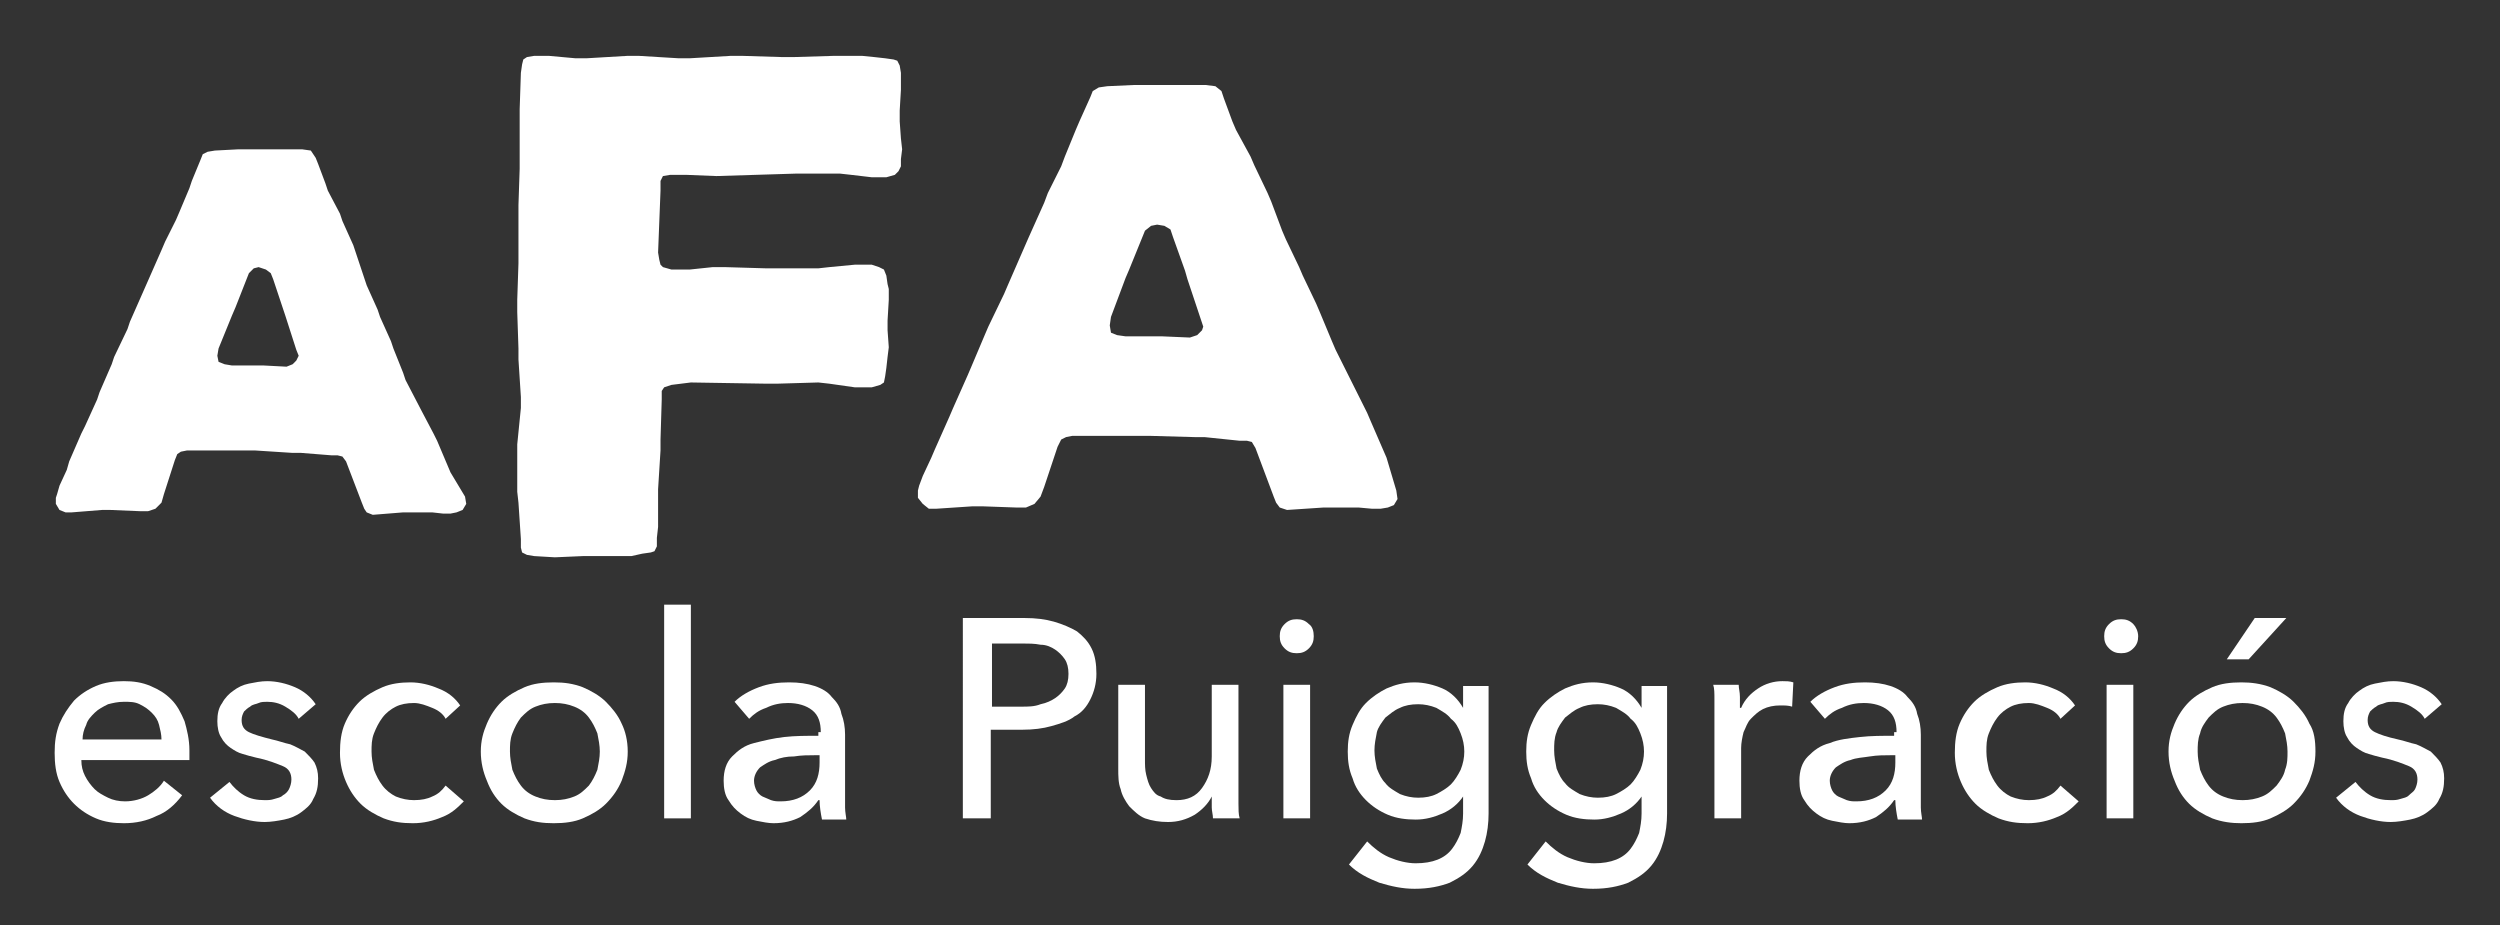
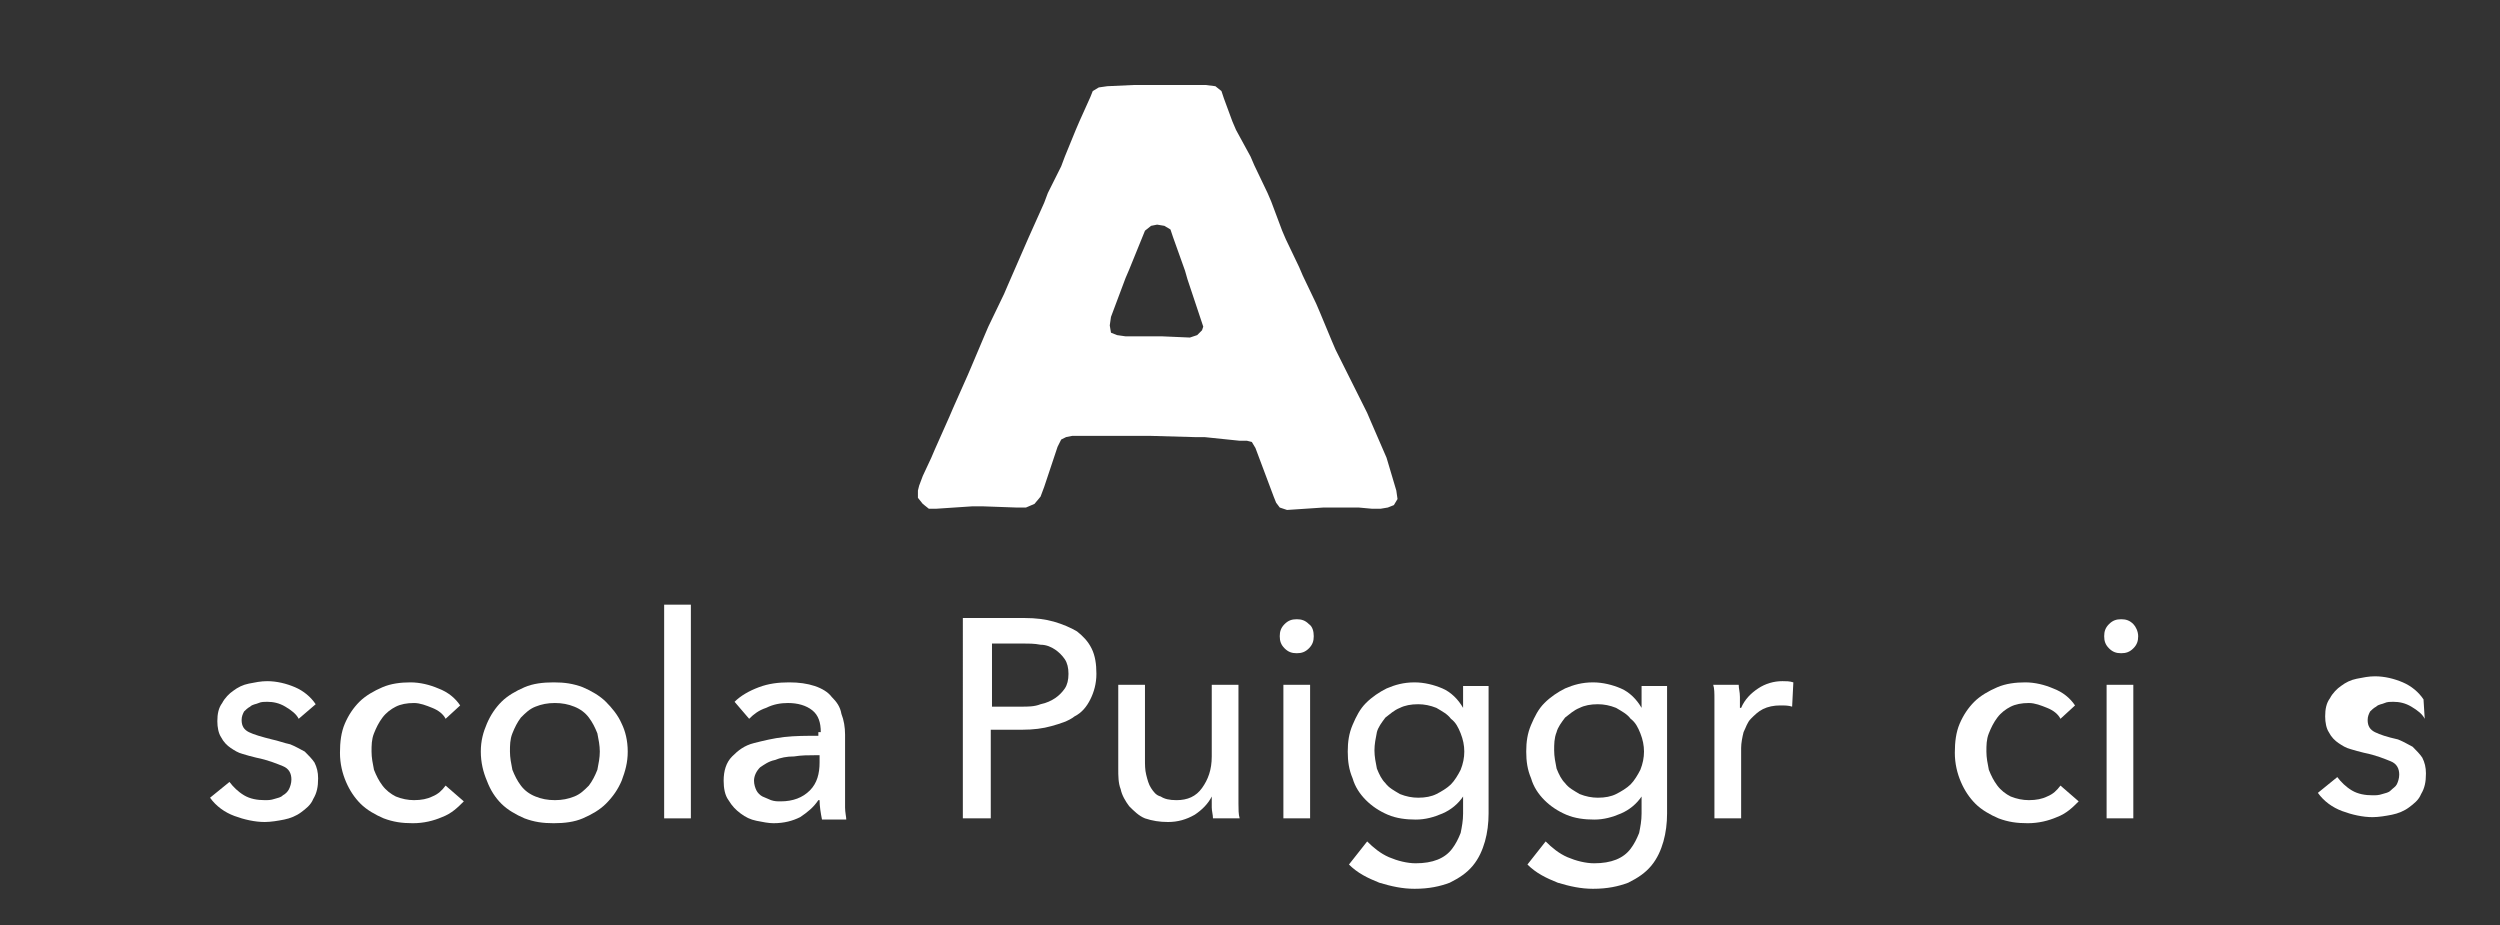
<svg xmlns="http://www.w3.org/2000/svg" version="1.1" id="Capa_1" x="0px" y="0px" viewBox="0 0 205.9 76.2" style="enable-background:new 0 0 205.9 76.2;" xml:space="preserve">
  <rect x="0" y="0" width="205.9" height="76.2" fill="#333333" stroke="none" />
  <style type="text/css"> .st0{fill:#4E55A2;} .st1{fill:#E8412C;} .st2{fill:#64B445;} .st3{fill:#F59D24;} .st4{fill:#FFFFFF;} </style>
  <g>
-     <path class="st4" d="M15.6,61.8v0.4c0,0.1,0,0.2,0,0.4H6.7c0,0.5,0.1,0.9,0.3,1.3c0.2,0.4,0.5,0.8,0.8,1.1c0.3,0.3,0.7,0.5,1.1,0.7 c0.4,0.2,0.9,0.3,1.4,0.3c0.7,0,1.4-0.2,1.9-0.5c0.5-0.3,1-0.7,1.3-1.2l1.5,1.2c-0.6,0.8-1.3,1.4-2.1,1.7c-0.8,0.4-1.7,0.6-2.7,0.6 c-0.8,0-1.6-0.1-2.3-0.4c-0.7-0.3-1.3-0.7-1.8-1.2c-0.5-0.5-0.9-1.1-1.2-1.8c-0.3-0.7-0.4-1.5-0.4-2.4c0-0.9,0.1-1.6,0.4-2.4 c0.3-0.7,0.7-1.3,1.2-1.9c0.5-0.5,1.1-0.9,1.8-1.2c0.7-0.3,1.5-0.4,2.3-0.4c0.8,0,1.5,0.1,2.2,0.4c0.7,0.3,1.2,0.6,1.7,1.1 c0.5,0.5,0.8,1.1,1.1,1.8C15.4,60.1,15.6,60.9,15.6,61.8 M13.3,60.9c0-0.4-0.1-0.8-0.2-1.2c-0.1-0.4-0.3-0.7-0.6-1s-0.6-0.5-1-0.7 c-0.4-0.2-0.8-0.2-1.3-0.2c-0.5,0-0.9,0.1-1.3,0.2c-0.4,0.2-0.8,0.4-1.1,0.7c-0.3,0.3-0.6,0.6-0.7,1c-0.2,0.4-0.3,0.8-0.3,1.2H13.3 z" />
    <path class="st4" d="M24.6,59.2c-0.2-0.4-0.6-0.7-1.1-1c-0.5-0.3-1-0.4-1.5-0.4c-0.2,0-0.5,0-0.7,0.1c-0.2,0.1-0.5,0.1-0.7,0.3 c-0.2,0.1-0.4,0.3-0.5,0.4c-0.1,0.2-0.2,0.4-0.2,0.7c0,0.5,0.2,0.8,0.6,1c0.4,0.2,1.1,0.4,1.9,0.6c0.5,0.1,1,0.3,1.5,0.4 c0.5,0.2,0.8,0.4,1.2,0.6c0.3,0.3,0.6,0.6,0.8,0.9c0.2,0.4,0.3,0.8,0.3,1.3c0,0.7-0.1,1.2-0.4,1.7c-0.2,0.5-0.6,0.8-1,1.1 s-0.9,0.5-1.4,0.6c-0.5,0.1-1.1,0.2-1.6,0.2c-0.8,0-1.7-0.2-2.5-0.5c-0.8-0.3-1.5-0.8-2-1.5l1.6-1.3c0.3,0.4,0.7,0.8,1.2,1.1 c0.5,0.3,1.1,0.4,1.7,0.4c0.3,0,0.5,0,0.8-0.1c0.3-0.1,0.5-0.1,0.7-0.3c0.2-0.1,0.4-0.3,0.5-0.5c0.1-0.2,0.2-0.5,0.2-0.8 c0-0.5-0.2-0.9-0.7-1.1c-0.5-0.2-1.2-0.5-2.2-0.7c-0.4-0.1-0.8-0.2-1.1-0.3c-0.4-0.1-0.7-0.3-1-0.5c-0.3-0.2-0.6-0.5-0.8-0.9 c-0.2-0.3-0.3-0.8-0.3-1.3c0-0.6,0.1-1.1,0.4-1.5c0.2-0.4,0.6-0.8,0.9-1c0.4-0.3,0.8-0.5,1.3-0.6c0.5-0.1,1-0.2,1.5-0.2 c0.8,0,1.6,0.2,2.3,0.5c0.7,0.3,1.3,0.8,1.7,1.4L24.6,59.2z" />
    <path class="st4" d="M36.7,59.2c-0.2-0.4-0.6-0.7-1.1-0.9c-0.5-0.2-1-0.4-1.5-0.4c-0.6,0-1.1,0.1-1.5,0.3c-0.4,0.2-0.8,0.5-1.1,0.9 c-0.3,0.4-0.5,0.8-0.7,1.3c-0.2,0.5-0.2,1-0.2,1.5c0,0.5,0.1,1,0.2,1.5c0.2,0.5,0.4,0.9,0.7,1.3c0.3,0.4,0.7,0.7,1.1,0.9 c0.5,0.2,1,0.3,1.5,0.3c0.6,0,1.1-0.1,1.5-0.3c0.5-0.2,0.8-0.5,1.1-0.9l1.5,1.3c-0.5,0.5-1,1-1.8,1.3c-0.7,0.3-1.5,0.5-2.4,0.5 c-0.9,0-1.6-0.1-2.4-0.4c-0.7-0.3-1.4-0.7-1.9-1.2c-0.5-0.5-0.9-1.1-1.2-1.8c-0.3-0.7-0.5-1.5-0.5-2.4c0-0.9,0.1-1.7,0.4-2.4 c0.3-0.7,0.7-1.3,1.2-1.8c0.5-0.5,1.2-0.9,1.9-1.2c0.7-0.3,1.5-0.4,2.3-0.4c0.8,0,1.6,0.2,2.3,0.5c0.8,0.3,1.4,0.8,1.8,1.4 L36.7,59.2z" />
    <path class="st4" d="M51.7,61.9c0,0.9-0.2,1.6-0.5,2.4c-0.3,0.7-0.7,1.3-1.3,1.9c-0.5,0.5-1.2,0.9-1.9,1.2 c-0.7,0.3-1.5,0.4-2.4,0.4s-1.6-0.1-2.4-0.4c-0.7-0.3-1.4-0.7-1.9-1.2c-0.5-0.5-0.9-1.1-1.2-1.9c-0.3-0.7-0.5-1.5-0.5-2.4 c0-0.9,0.2-1.6,0.5-2.3c0.3-0.7,0.7-1.3,1.2-1.8c0.5-0.5,1.2-0.9,1.9-1.2c0.7-0.3,1.5-0.4,2.4-0.4s1.6,0.1,2.4,0.4 c0.7,0.3,1.4,0.7,1.9,1.2c0.5,0.5,1,1.1,1.3,1.8C51.5,60.2,51.7,61,51.7,61.9 M49.4,61.9c0-0.5-0.1-1-0.2-1.5 c-0.2-0.5-0.4-0.9-0.7-1.3c-0.3-0.4-0.7-0.7-1.2-0.9c-0.5-0.2-1-0.3-1.6-0.3s-1.1,0.1-1.6,0.3c-0.5,0.2-0.8,0.5-1.2,0.9 c-0.3,0.4-0.5,0.8-0.7,1.3c-0.2,0.5-0.2,1-0.2,1.5c0,0.5,0.1,1,0.2,1.5c0.2,0.5,0.4,0.9,0.7,1.3c0.3,0.4,0.7,0.7,1.2,0.9 s1,0.3,1.6,0.3s1.1-0.1,1.6-0.3c0.5-0.2,0.8-0.5,1.2-0.9c0.3-0.4,0.5-0.8,0.7-1.3C49.3,62.9,49.4,62.4,49.4,61.9" />
    <rect x="54.7" y="49.8" class="st4" width="2.2" height="17.6" />
    <path class="st4" d="M67.6,60.3c0-0.8-0.2-1.4-0.7-1.8c-0.5-0.4-1.2-0.6-2-0.6c-0.6,0-1.2,0.1-1.8,0.4c-0.6,0.2-1,0.5-1.4,0.9 l-1.2-1.4c0.5-0.5,1.2-0.9,2-1.2c0.8-0.3,1.6-0.4,2.5-0.4c0.8,0,1.5,0.1,2.1,0.3c0.6,0.2,1.1,0.5,1.4,0.9c0.4,0.4,0.7,0.8,0.8,1.4 c0.2,0.5,0.3,1.1,0.3,1.7v4.8c0,0.4,0,0.8,0,1.2c0,0.4,0.1,0.8,0.1,1h-2c-0.1-0.5-0.2-1.1-0.2-1.6h-0.1c-0.4,0.6-0.9,1-1.5,1.4 c-0.6,0.3-1.3,0.5-2.2,0.5c-0.4,0-0.9-0.1-1.4-0.2c-0.5-0.1-0.9-0.3-1.3-0.6c-0.4-0.3-0.7-0.6-1-1.1c-0.3-0.4-0.4-1-0.4-1.6 c0-0.8,0.2-1.5,0.7-2c0.5-0.5,1-0.9,1.8-1.1s1.6-0.4,2.5-0.5c0.9-0.1,1.8-0.1,2.8-0.1V60.3z M67.1,62.2c-0.5,0-1.1,0-1.7,0.1 c-0.6,0-1.1,0.1-1.6,0.3c-0.5,0.1-0.9,0.4-1.2,0.6c-0.3,0.3-0.5,0.7-0.5,1.1c0,0.3,0.1,0.6,0.2,0.8c0.1,0.2,0.3,0.4,0.5,0.5 c0.2,0.1,0.5,0.2,0.7,0.3c0.3,0.1,0.5,0.1,0.8,0.1c1,0,1.8-0.3,2.4-0.9c0.6-0.6,0.8-1.4,0.8-2.3v-0.6H67.1z" />
    <path class="st4" d="M79.4,50.9h5c0.9,0,1.7,0.1,2.4,0.3c0.7,0.2,1.4,0.5,1.9,0.8c0.5,0.4,0.9,0.8,1.2,1.4c0.3,0.6,0.4,1.3,0.4,2.1 c0,0.8-0.2,1.5-0.5,2.1c-0.3,0.6-0.7,1.1-1.3,1.4c-0.5,0.4-1.2,0.6-1.9,0.8c-0.7,0.2-1.5,0.3-2.4,0.3h-2.6v7.3h-2.3V50.9z M81.7,58.2h2.4c0.6,0,1.1,0,1.6-0.2c0.5-0.1,0.9-0.3,1.2-0.5c0.3-0.2,0.6-0.5,0.8-0.8S88,56,88,55.5c0-0.5-0.1-0.9-0.3-1.2 c-0.2-0.3-0.5-0.6-0.8-0.8c-0.3-0.2-0.7-0.4-1.2-0.4c-0.5-0.1-1-0.1-1.5-0.1h-2.5V58.2z" />
    <path class="st4" d="M99.9,67.4c0-0.3-0.1-0.6-0.1-0.9c0-0.3,0-0.6,0-0.9h0c-0.3,0.6-0.8,1.1-1.4,1.5c-0.7,0.4-1.4,0.6-2.2,0.6 c-0.7,0-1.3-0.1-1.9-0.3c-0.5-0.2-0.9-0.6-1.3-1c-0.3-0.4-0.6-0.9-0.7-1.4c-0.2-0.5-0.2-1.1-0.2-1.7v-6.9h2.2v6.1 c0,0.5,0,0.9,0.1,1.3c0.1,0.4,0.2,0.8,0.4,1.1c0.2,0.3,0.4,0.6,0.8,0.7c0.3,0.2,0.7,0.3,1.3,0.3c0.9,0,1.6-0.3,2.1-1 c0.5-0.7,0.8-1.5,0.8-2.6v-5.9h2.2v8.7c0,0.3,0,0.7,0,1.1s0,0.9,0.1,1.2H99.9z" />
    <path class="st4" d="M108.2,52.4c0,0.4-0.1,0.7-0.4,1c-0.3,0.3-0.6,0.4-1,0.4s-0.7-0.1-1-0.4c-0.3-0.3-0.4-0.6-0.4-1 c0-0.4,0.1-0.7,0.4-1c0.3-0.3,0.6-0.4,1-0.4s0.7,0.1,1,0.4C108.1,51.6,108.2,52,108.2,52.4 M107.9,67.4h-2.2V56.4h2.2V67.4z" />
    <path class="st4" d="M112.6,69.3c0.5,0.5,1.1,1,1.8,1.3c0.7,0.3,1.5,0.5,2.2,0.5c0.7,0,1.3-0.1,1.8-0.3c0.5-0.2,0.9-0.5,1.2-0.9 c0.3-0.4,0.5-0.8,0.7-1.3c0.1-0.5,0.2-1,0.2-1.6v-1.4h0c-0.4,0.6-1,1.1-1.7,1.4c-0.7,0.3-1.4,0.5-2.2,0.5c-0.8,0-1.6-0.1-2.3-0.4 c-0.7-0.3-1.3-0.7-1.8-1.2c-0.5-0.5-0.9-1.1-1.1-1.8c-0.3-0.7-0.4-1.4-0.4-2.2c0-0.8,0.1-1.5,0.4-2.2c0.3-0.7,0.6-1.3,1.1-1.8 c0.5-0.5,1.1-0.9,1.7-1.2c0.7-0.3,1.4-0.5,2.3-0.5c0.8,0,1.6,0.2,2.3,0.5c0.7,0.3,1.3,0.9,1.7,1.6h0v-1.8h2.1v10.5 c0,0.8-0.1,1.6-0.3,2.3c-0.2,0.7-0.5,1.4-1,2c-0.5,0.6-1.1,1-1.9,1.4c-0.8,0.3-1.7,0.5-2.9,0.5c-1,0-1.9-0.2-2.9-0.5 c-1-0.4-1.8-0.8-2.5-1.5L112.6,69.3z M113.2,61.8c0,0.5,0.1,1,0.2,1.5c0.2,0.5,0.4,0.9,0.7,1.2c0.3,0.4,0.7,0.6,1.2,0.9 c0.5,0.2,1,0.3,1.5,0.3c0.6,0,1.1-0.1,1.5-0.3s0.9-0.5,1.2-0.8s0.6-0.8,0.8-1.2c0.2-0.5,0.3-1,0.3-1.5c0-0.5-0.1-1-0.3-1.5 c-0.2-0.5-0.4-0.9-0.8-1.2c-0.3-0.4-0.7-0.6-1.2-0.9c-0.5-0.2-1-0.3-1.5-0.3c-0.6,0-1.1,0.1-1.5,0.3c-0.5,0.2-0.8,0.5-1.2,0.8 c-0.3,0.4-0.6,0.8-0.7,1.2C113.3,60.8,113.2,61.3,113.2,61.8" />
    <path class="st4" d="M127.3,69.3c0.5,0.5,1.1,1,1.8,1.3c0.7,0.3,1.5,0.5,2.2,0.5c0.7,0,1.3-0.1,1.8-0.3c0.5-0.2,0.9-0.5,1.2-0.9 c0.3-0.4,0.5-0.8,0.7-1.3c0.1-0.5,0.2-1,0.2-1.6v-1.4h0c-0.4,0.6-1,1.1-1.7,1.4c-0.7,0.3-1.4,0.5-2.2,0.5c-0.8,0-1.6-0.1-2.3-0.4 c-0.7-0.3-1.3-0.7-1.8-1.2c-0.5-0.5-0.9-1.1-1.1-1.8c-0.3-0.7-0.4-1.4-0.4-2.2c0-0.8,0.1-1.5,0.4-2.2c0.3-0.7,0.6-1.3,1.1-1.8 c0.5-0.5,1.1-0.9,1.7-1.2c0.7-0.3,1.4-0.5,2.3-0.5c0.8,0,1.6,0.2,2.3,0.5c0.7,0.3,1.3,0.9,1.7,1.6h0v-1.8h2.1v10.5 c0,0.8-0.1,1.6-0.3,2.3c-0.2,0.7-0.5,1.4-1,2c-0.5,0.6-1.1,1-1.9,1.4c-0.8,0.3-1.7,0.5-2.9,0.5c-1,0-1.9-0.2-2.9-0.5 c-1-0.4-1.8-0.8-2.5-1.5L127.3,69.3z M128,61.8c0,0.5,0.1,1,0.2,1.5c0.2,0.5,0.4,0.9,0.7,1.2c0.3,0.4,0.7,0.6,1.2,0.9 c0.5,0.2,1,0.3,1.5,0.3c0.6,0,1.1-0.1,1.5-0.3s0.9-0.5,1.2-0.8s0.6-0.8,0.8-1.2c0.2-0.5,0.3-1,0.3-1.5c0-0.5-0.1-1-0.3-1.5 c-0.2-0.5-0.4-0.9-0.8-1.2c-0.3-0.4-0.7-0.6-1.2-0.9c-0.5-0.2-1-0.3-1.5-0.3c-0.6,0-1.1,0.1-1.5,0.3c-0.5,0.2-0.8,0.5-1.2,0.8 c-0.3,0.4-0.6,0.8-0.7,1.2C128,60.8,128,61.3,128,61.8" />
    <path class="st4" d="M141.2,57.6c0-0.5,0-0.9-0.1-1.2h2.1c0,0.3,0.1,0.6,0.1,1c0,0.4,0,0.7,0,0.9h0.1c0.3-0.7,0.8-1.2,1.4-1.6 c0.6-0.4,1.3-0.6,2-0.6c0.3,0,0.6,0,0.9,0.1l-0.1,2c-0.3-0.1-0.6-0.1-1-0.1c-0.5,0-1,0.1-1.4,0.3c-0.4,0.2-0.7,0.5-1,0.8 c-0.3,0.3-0.4,0.7-0.6,1.1c-0.1,0.4-0.2,0.9-0.2,1.3v5.8h-2.2v-8.7C141.2,58.5,141.2,58.1,141.2,57.6" />
-     <path class="st4" d="M156.2,60.3c0-0.8-0.2-1.4-0.7-1.8c-0.5-0.4-1.2-0.6-2-0.6c-0.6,0-1.2,0.1-1.8,0.4c-0.6,0.2-1,0.5-1.4,0.9 l-1.2-1.4c0.5-0.5,1.2-0.9,2-1.2c0.8-0.3,1.6-0.4,2.5-0.4c0.8,0,1.5,0.1,2.1,0.3c0.6,0.2,1.1,0.5,1.4,0.9c0.4,0.4,0.7,0.8,0.8,1.4 c0.2,0.5,0.3,1.1,0.3,1.7v4.8c0,0.4,0,0.8,0,1.2c0,0.4,0.1,0.8,0.1,1h-2c-0.1-0.5-0.2-1.1-0.2-1.6h-0.1c-0.4,0.6-0.9,1-1.5,1.4 c-0.6,0.3-1.3,0.5-2.2,0.5c-0.4,0-0.9-0.1-1.4-0.2c-0.5-0.1-0.9-0.3-1.3-0.6c-0.4-0.3-0.7-0.6-1-1.1c-0.3-0.4-0.4-1-0.4-1.6 c0-0.8,0.2-1.5,0.7-2c0.5-0.5,1-0.9,1.8-1.1c0.7-0.3,1.6-0.4,2.5-0.5c0.9-0.1,1.8-0.1,2.8-0.1V60.3z M155.7,62.2 c-0.5,0-1.1,0-1.7,0.1s-1.1,0.1-1.6,0.3c-0.5,0.1-0.9,0.4-1.2,0.6c-0.3,0.3-0.5,0.7-0.5,1.1c0,0.3,0.1,0.6,0.2,0.8 c0.1,0.2,0.3,0.4,0.5,0.5c0.2,0.1,0.5,0.2,0.7,0.3c0.3,0.1,0.5,0.1,0.8,0.1c1,0,1.8-0.3,2.4-0.9c0.6-0.6,0.8-1.4,0.8-2.3v-0.6 H155.7z" />
    <path class="st4" d="M169.7,59.2c-0.2-0.4-0.6-0.7-1.1-0.9c-0.5-0.2-1-0.4-1.5-0.4c-0.6,0-1.1,0.1-1.5,0.3 c-0.4,0.2-0.8,0.5-1.1,0.9c-0.3,0.4-0.5,0.8-0.7,1.3c-0.2,0.5-0.2,1-0.2,1.5c0,0.5,0.1,1,0.2,1.5c0.2,0.5,0.4,0.9,0.7,1.3 c0.3,0.4,0.7,0.7,1.1,0.9c0.5,0.2,1,0.3,1.5,0.3c0.6,0,1.1-0.1,1.5-0.3c0.5-0.2,0.8-0.5,1.1-0.9l1.5,1.3c-0.5,0.5-1,1-1.8,1.3 c-0.7,0.3-1.5,0.5-2.4,0.5c-0.9,0-1.6-0.1-2.4-0.4c-0.7-0.3-1.4-0.7-1.9-1.2c-0.5-0.5-0.9-1.1-1.2-1.8c-0.3-0.7-0.5-1.5-0.5-2.4 c0-0.9,0.1-1.7,0.4-2.4c0.3-0.7,0.7-1.3,1.2-1.8c0.5-0.5,1.2-0.9,1.9-1.2c0.7-0.3,1.5-0.4,2.3-0.4c0.8,0,1.6,0.2,2.3,0.5 c0.8,0.3,1.4,0.8,1.8,1.4L169.7,59.2z" />
    <path class="st4" d="M176.1,52.4c0,0.4-0.1,0.7-0.4,1c-0.3,0.3-0.6,0.4-1,0.4c-0.4,0-0.7-0.1-1-0.4c-0.3-0.3-0.4-0.6-0.4-1 c0-0.4,0.1-0.7,0.4-1c0.3-0.3,0.6-0.4,1-0.4c0.4,0,0.7,0.1,1,0.4C175.9,51.6,176.1,52,176.1,52.4 M175.7,67.4h-2.2V56.4h2.2V67.4z" />
-     <path class="st4" d="M190.7,61.9c0,0.9-0.2,1.6-0.5,2.4c-0.3,0.7-0.7,1.3-1.3,1.9c-0.5,0.5-1.2,0.9-1.9,1.2 c-0.7,0.3-1.5,0.4-2.4,0.4c-0.8,0-1.6-0.1-2.4-0.4c-0.7-0.3-1.4-0.7-1.9-1.2c-0.5-0.5-0.9-1.1-1.2-1.9c-0.3-0.7-0.5-1.5-0.5-2.4 c0-0.9,0.2-1.6,0.5-2.3c0.3-0.7,0.7-1.3,1.2-1.8c0.5-0.5,1.2-0.9,1.9-1.2c0.7-0.3,1.5-0.4,2.4-0.4c0.8,0,1.6,0.1,2.4,0.4 c0.7,0.3,1.4,0.7,1.9,1.2c0.5,0.5,1,1.1,1.3,1.8C190.6,60.2,190.7,61,190.7,61.9 M188.4,61.9c0-0.5-0.1-1-0.2-1.5 c-0.2-0.5-0.4-0.9-0.7-1.3c-0.3-0.4-0.7-0.7-1.2-0.9c-0.5-0.2-1-0.3-1.6-0.3c-0.6,0-1.1,0.1-1.6,0.3c-0.5,0.2-0.8,0.5-1.2,0.9 c-0.3,0.4-0.6,0.8-0.7,1.3c-0.2,0.5-0.2,1-0.2,1.5c0,0.5,0.1,1,0.2,1.5c0.2,0.5,0.4,0.9,0.7,1.3c0.3,0.4,0.7,0.7,1.2,0.9 c0.5,0.2,1,0.3,1.6,0.3c0.6,0,1.1-0.1,1.6-0.3c0.5-0.2,0.8-0.5,1.2-0.9c0.3-0.4,0.6-0.8,0.7-1.3C188.4,62.9,188.4,62.4,188.4,61.9 M185.2,54.3h-1.8l2.3-3.4h2.6L185.2,54.3z" />
-     <path class="st4" d="M199.7,59.2c-0.2-0.4-0.6-0.7-1.1-1c-0.5-0.3-1-0.4-1.5-0.4c-0.2,0-0.5,0-0.7,0.1c-0.2,0.1-0.5,0.1-0.7,0.3 c-0.2,0.1-0.4,0.3-0.5,0.4c-0.1,0.2-0.2,0.4-0.2,0.7c0,0.5,0.2,0.8,0.6,1c0.4,0.2,1,0.4,1.9,0.6c0.5,0.1,1,0.3,1.5,0.4 c0.5,0.2,0.8,0.4,1.2,0.6c0.3,0.3,0.6,0.6,0.8,0.9c0.2,0.4,0.3,0.8,0.3,1.3c0,0.7-0.1,1.2-0.4,1.7c-0.2,0.5-0.6,0.8-1,1.1 c-0.4,0.3-0.9,0.5-1.4,0.6c-0.5,0.1-1.1,0.2-1.6,0.2c-0.8,0-1.7-0.2-2.5-0.5c-0.8-0.3-1.5-0.8-2-1.5l1.6-1.3 c0.3,0.4,0.7,0.8,1.2,1.1c0.5,0.3,1.1,0.4,1.7,0.4c0.3,0,0.5,0,0.8-0.1c0.3-0.1,0.5-0.1,0.7-0.3s0.4-0.3,0.5-0.5 c0.1-0.2,0.2-0.5,0.2-0.8c0-0.5-0.2-0.9-0.7-1.1c-0.5-0.2-1.2-0.5-2.2-0.7c-0.4-0.1-0.8-0.2-1.1-0.3c-0.4-0.1-0.7-0.3-1-0.5 c-0.3-0.2-0.6-0.5-0.8-0.9c-0.2-0.3-0.3-0.8-0.3-1.3c0-0.6,0.1-1.1,0.4-1.5c0.2-0.4,0.6-0.8,0.9-1c0.4-0.3,0.8-0.5,1.3-0.6 c0.5-0.1,1-0.2,1.5-0.2c0.8,0,1.6,0.2,2.3,0.5c0.7,0.3,1.3,0.8,1.7,1.4L199.7,59.2z" />
-     <path class="st4" d="M38.3,40.9l0.1,0.6l-0.3,0.5l-0.5,0.2l-0.5,0.1h-0.6l-0.9-0.1l-0.6,0h-1.8l-2.5,0.2l-0.5-0.2l-0.2-0.3 l-0.2-0.5l-1.3-3.4l-0.3-0.4l-0.4-0.1l-0.5,0l-2.5-0.2h-0.7L21,37.1l-2.5,0h-0.6l-0.6,0h-1.9l-0.5,0.1l-0.3,0.2l-0.2,0.5l-0.9,2.8 l-0.2,0.7l-0.5,0.5l-0.6,0.2l-0.7,0l-2.4-0.1H8.4l-2.5,0.2l-0.5,0l-0.5-0.2l-0.3-0.5l0-0.5l0.1-0.3l0.2-0.7l0.6-1.3L5.7,38l1-2.3 L7,35.1L8,32.9l0.2-0.6L9.2,30l0.2-0.6l1.1-2.3l0.2-0.6l1.5-3.4l1.1-2.5l0.3-0.7l0.9-1.8l0.3-0.7l0.8-1.9l0.2-0.6l0.7-1.7l0.2-0.5 l0.4-0.2l0.6-0.1l1.9-0.1H23l1.9,0l0.7,0.1L26,13l0.2,0.5l0.6,1.6l0.2,0.6l1,1.9l0.2,0.6l0.9,2l0.2,0.6l0.7,2.1l0.2,0.6l0.9,2 l0.2,0.6l0.9,2l0.2,0.6l0.8,2l0.2,0.6l1.3,2.5l1,1.9l0.3,0.6l1.1,2.6L38.3,40.9z M24.6,29.3l-0.2-0.5L23.5,26l-0.2-0.6L22.5,23 l-0.2-0.5l-0.4-0.3L21.3,22l-0.4,0.1l-0.4,0.4l-1.1,2.8L19.1,26l-1.1,2.7l-0.1,0.6l0.1,0.5l0.5,0.2l0.6,0.1h2.6l1.9,0.1l0.5-0.2 l0.3-0.3L24.6,29.3z" />
+     <path class="st4" d="M199.7,59.2c-0.2-0.4-0.6-0.7-1.1-1c-0.5-0.3-1-0.4-1.5-0.4c-0.2,0-0.5,0-0.7,0.1c-0.2,0.1-0.5,0.1-0.7,0.3 c-0.2,0.1-0.4,0.3-0.5,0.4c-0.1,0.2-0.2,0.4-0.2,0.7c0,0.5,0.2,0.8,0.6,1c0.4,0.2,1,0.4,1.9,0.6c0.5,0.2,0.8,0.4,1.2,0.6c0.3,0.3,0.6,0.6,0.8,0.9c0.2,0.4,0.3,0.8,0.3,1.3c0,0.7-0.1,1.2-0.4,1.7c-0.2,0.5-0.6,0.8-1,1.1 c-0.4,0.3-0.9,0.5-1.4,0.6c-0.5,0.1-1.1,0.2-1.6,0.2c-0.8,0-1.7-0.2-2.5-0.5c-0.8-0.3-1.5-0.8-2-1.5l1.6-1.3 c0.3,0.4,0.7,0.8,1.2,1.1c0.5,0.3,1.1,0.4,1.7,0.4c0.3,0,0.5,0,0.8-0.1c0.3-0.1,0.5-0.1,0.7-0.3s0.4-0.3,0.5-0.5 c0.1-0.2,0.2-0.5,0.2-0.8c0-0.5-0.2-0.9-0.7-1.1c-0.5-0.2-1.2-0.5-2.2-0.7c-0.4-0.1-0.8-0.2-1.1-0.3c-0.4-0.1-0.7-0.3-1-0.5 c-0.3-0.2-0.6-0.5-0.8-0.9c-0.2-0.3-0.3-0.8-0.3-1.3c0-0.6,0.1-1.1,0.4-1.5c0.2-0.4,0.6-0.8,0.9-1c0.4-0.3,0.8-0.5,1.3-0.6 c0.5-0.1,1-0.2,1.5-0.2c0.8,0,1.6,0.2,2.3,0.5c0.7,0.3,1.3,0.8,1.7,1.4L199.7,59.2z" />
    <path class="st4" d="M115,40.4l0.1,0.7l-0.3,0.5l-0.5,0.2l-0.6,0.1H113l-1.1-0.1l-0.7,0h-2.2l-3,0.2l-0.6-0.2l-0.3-0.4l-0.2-0.5 l-1.5-4l-0.3-0.5l-0.4-0.1l-0.6,0L99.2,36h-0.8l-3.6-0.1l-2.9,0h-0.7l-0.7,0h-2.2L87.8,36l-0.4,0.2l-0.3,0.6L86,40.1l-0.3,0.8 l-0.5,0.6l-0.7,0.3l-0.8,0l-2.8-0.1h-0.8l-3,0.2l-0.6,0L76,41.5L75.6,41l0-0.6l0.1-0.4l0.3-0.8l0.7-1.5L77,37l1.2-2.7l0.3-0.7 l1.2-2.7l0.3-0.7l1.1-2.6l0.3-0.7l1.3-2.7l0.3-0.7l1.7-3.9l1.3-2.9l0.3-0.8l1.1-2.2l0.3-0.8l0.9-2.2l0.3-0.7l0.9-2l0.2-0.5l0.5-0.3 l0.7-0.1l2.2-0.1h3.7l2.2,0l0.8,0.1l0.5,0.4l0.2,0.6l0.7,1.9l0.3,0.7l1.2,2.2l0.3,0.7l1.1,2.3l0.3,0.7l0.9,2.4l0.3,0.7l1.1,2.3 l0.3,0.7l1.1,2.3l0.3,0.7l1,2.4l0.3,0.7l1.5,3l1.1,2.2l0.3,0.7l1.3,3L115,40.4z M99.1,26.9l-0.2-0.6L97.8,23l-0.2-0.7l-1-2.8 l-0.2-0.6l-0.5-0.3l-0.6-0.1l-0.5,0.1L94.3,19L93,22.2l-0.3,0.7l-1.2,3.2l-0.1,0.7l0.1,0.6l0.5,0.2l0.7,0.1h3l2.3,0.1l0.6-0.2 l0.4-0.4L99.1,26.9z" />
-     <polygon class="st4" points="74.2,11.4 74.3,12.3 74.2,13.1 74.2,13.7 74,14.1 73.7,14.4 73,14.6 71.8,14.6 70.1,14.4 69.2,14.3 65.5,14.3 59,14.5 56.5,14.4 55.2,14.4 54.6,14.5 54.4,14.9 54.4,15.7 54.2,20.8 54.3,21.4 54.4,21.8 54.6,22 55.3,22.2 56.8,22.2 58.7,22 59.7,22 63.1,22.1 67.4,22.1 68.3,22 70.4,21.8 71.8,21.8 72.4,22 72.8,22.2 73,22.7 73.1,23.4 73.2,23.8 73.2,24.7 73.1,26.4 73.1,27.2 73.2,28.6 73.1,29.4 73,30.3 72.9,31 72.8,31.5 72.5,31.7 71.8,31.9 70.4,31.9 68.3,31.6 67.4,31.5 64,31.6 63.1,31.6 56.9,31.5 56.1,31.6 55.3,31.7 54.7,31.9 54.5,32.2 54.5,32.9 54.4,36.2 54.4,37.1 54.2,40.3 54.2,41.2 54.2,42.5 54.2,43.4 54.1,44.3 54.1,45 53.9,45.4 53.6,45.5 52.9,45.6 52,45.8 51.1,45.8 48.9,45.8 48,45.8 45.7,45.9 44,45.8 43.4,45.7 43,45.5 42.9,45.1 42.9,44.4 42.7,41.4 42.6,40.5 42.6,37.5 42.6,36.6 42.9,33.6 42.9,32.7 42.7,29.6 42.7,28.7 42.6,25.7 42.6,24.7 42.7,21.7 42.7,16.9 42.8,13.9 42.8,9 42.9,6 43,5.3 43.1,4.9 43.4,4.7 44,4.6 45.2,4.6 47.4,4.8 48.3,4.8 51.7,4.6 52.6,4.6 55.9,4.8 56.8,4.8 60.2,4.6 61.1,4.6 64.4,4.7 65.4,4.7 68.7,4.6 69.6,4.6 71,4.6 72,4.7 72.9,4.8 73.6,4.9 73.9,5 74.1,5.4 74.2,6 74.2,6.5 74.2,7.4 74.1,9.1 74.1,10 " />
  </g>
</svg>